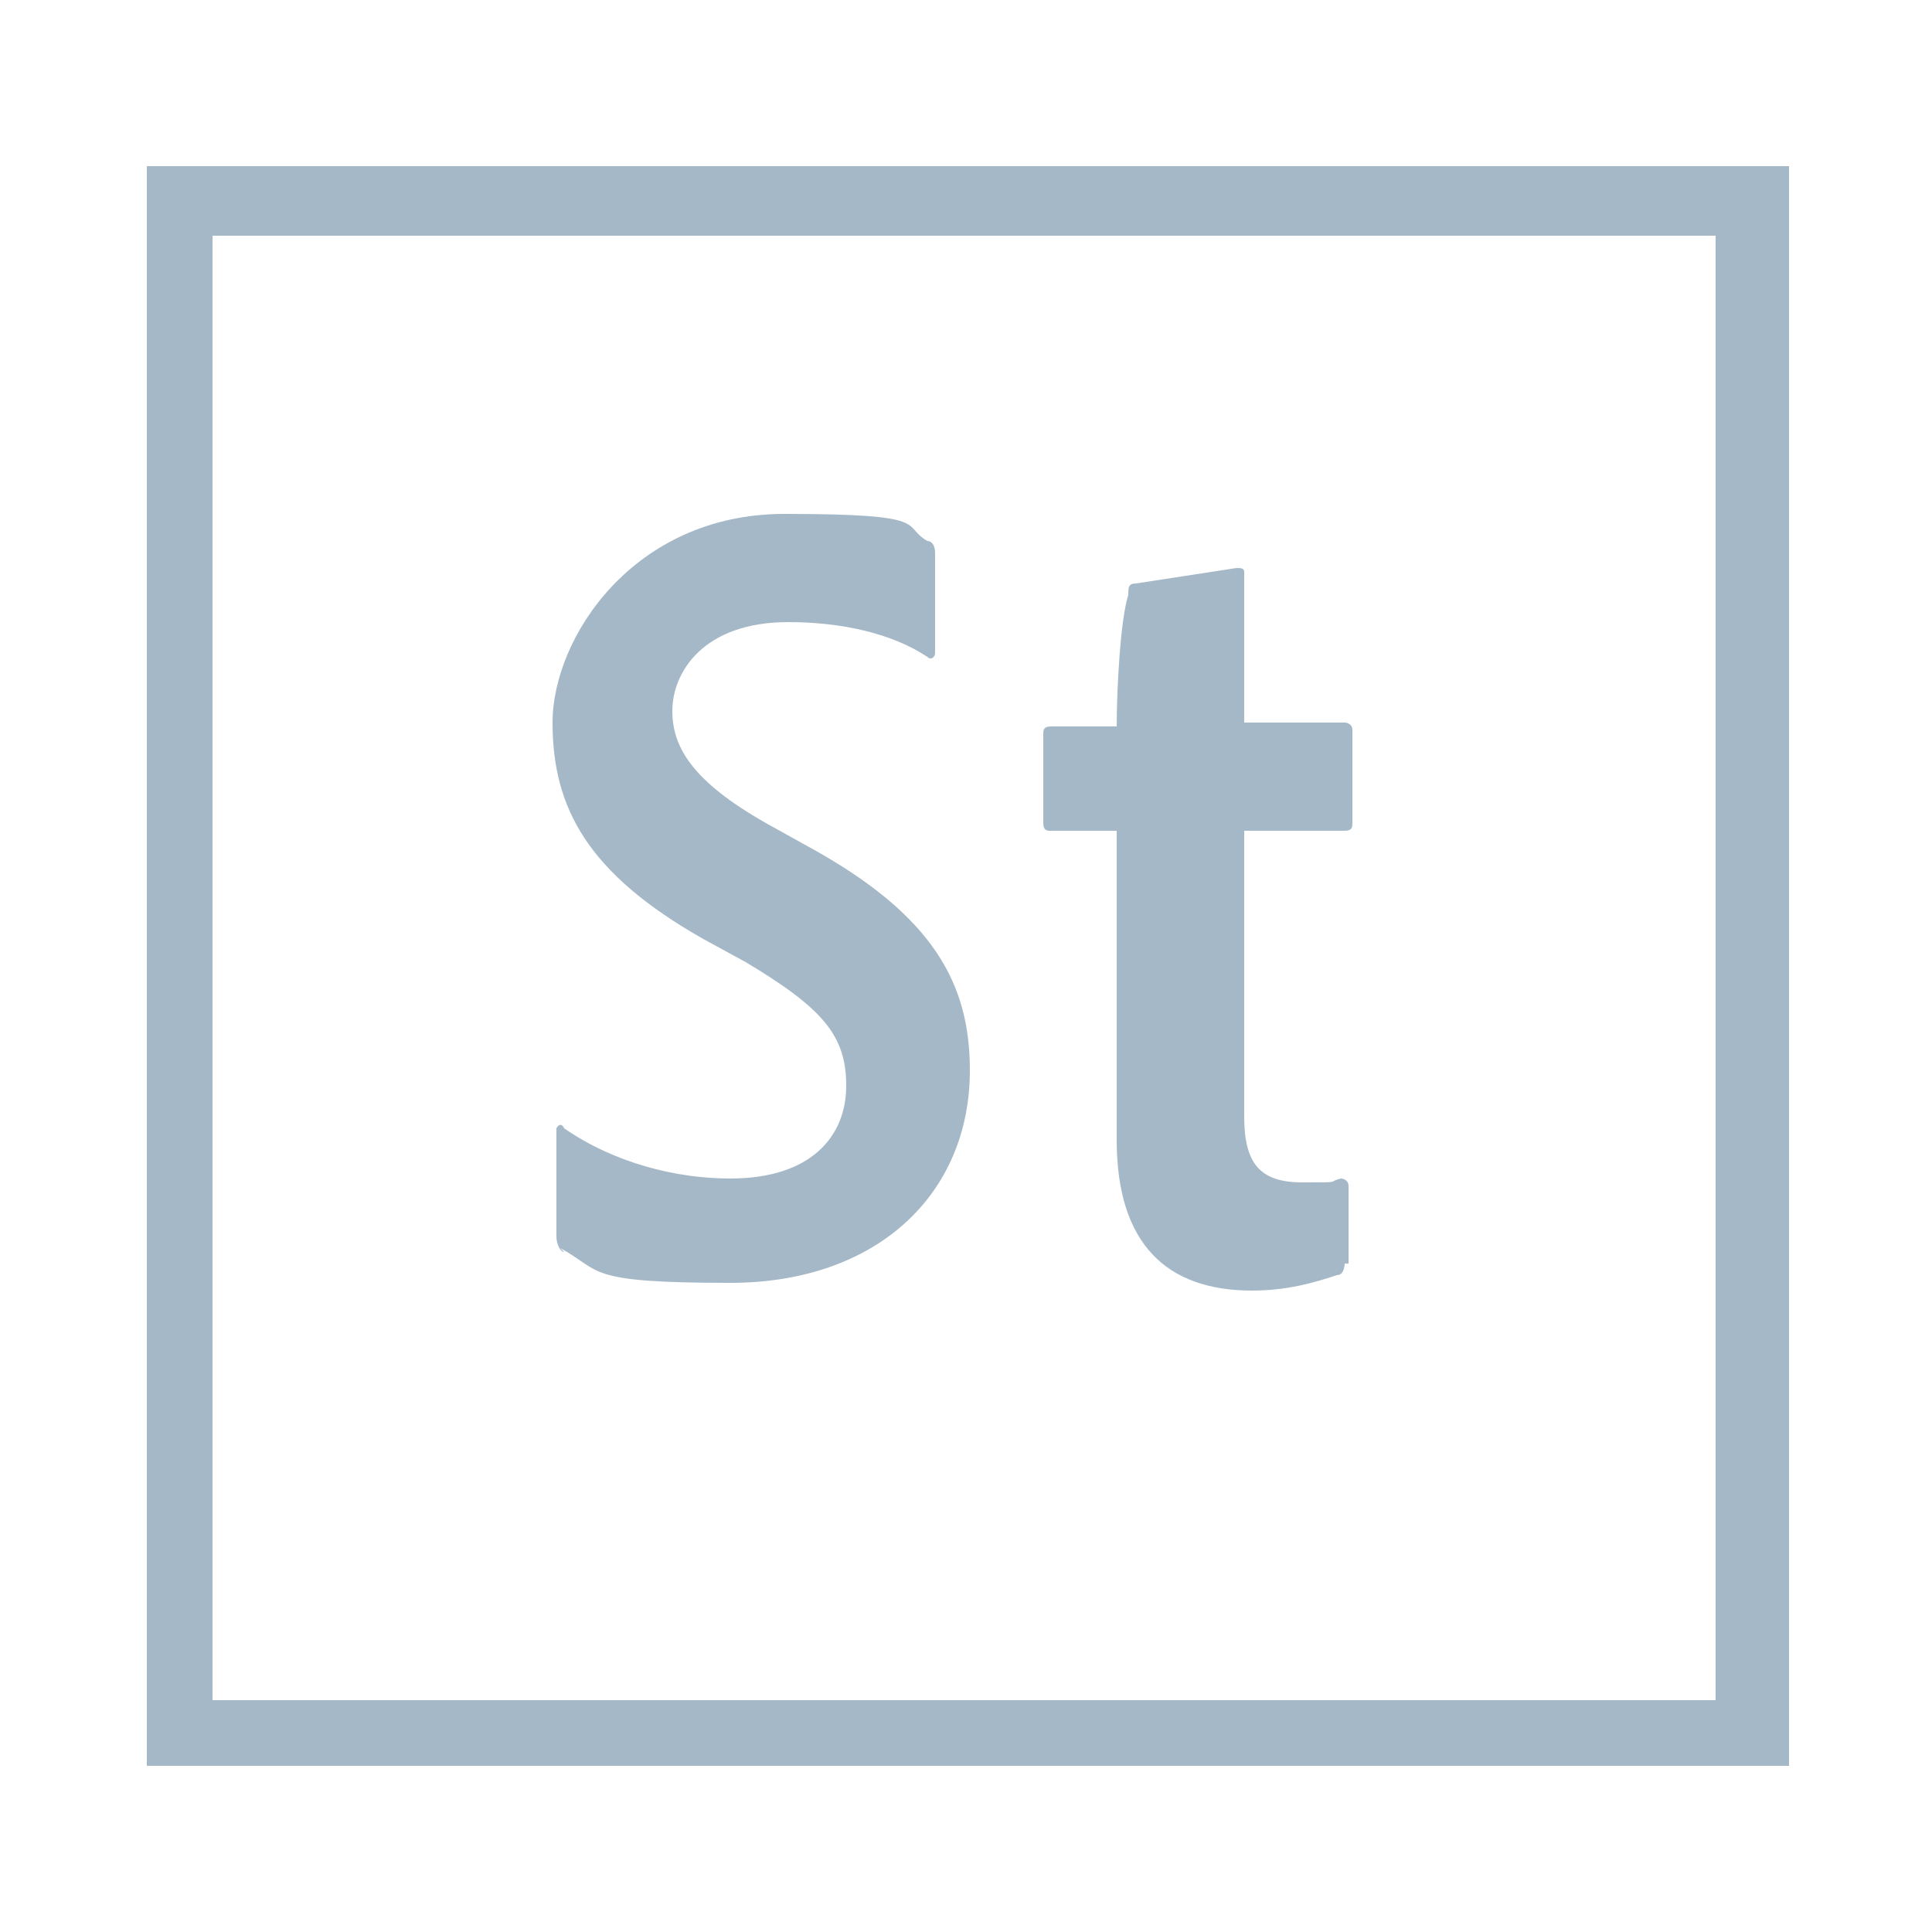
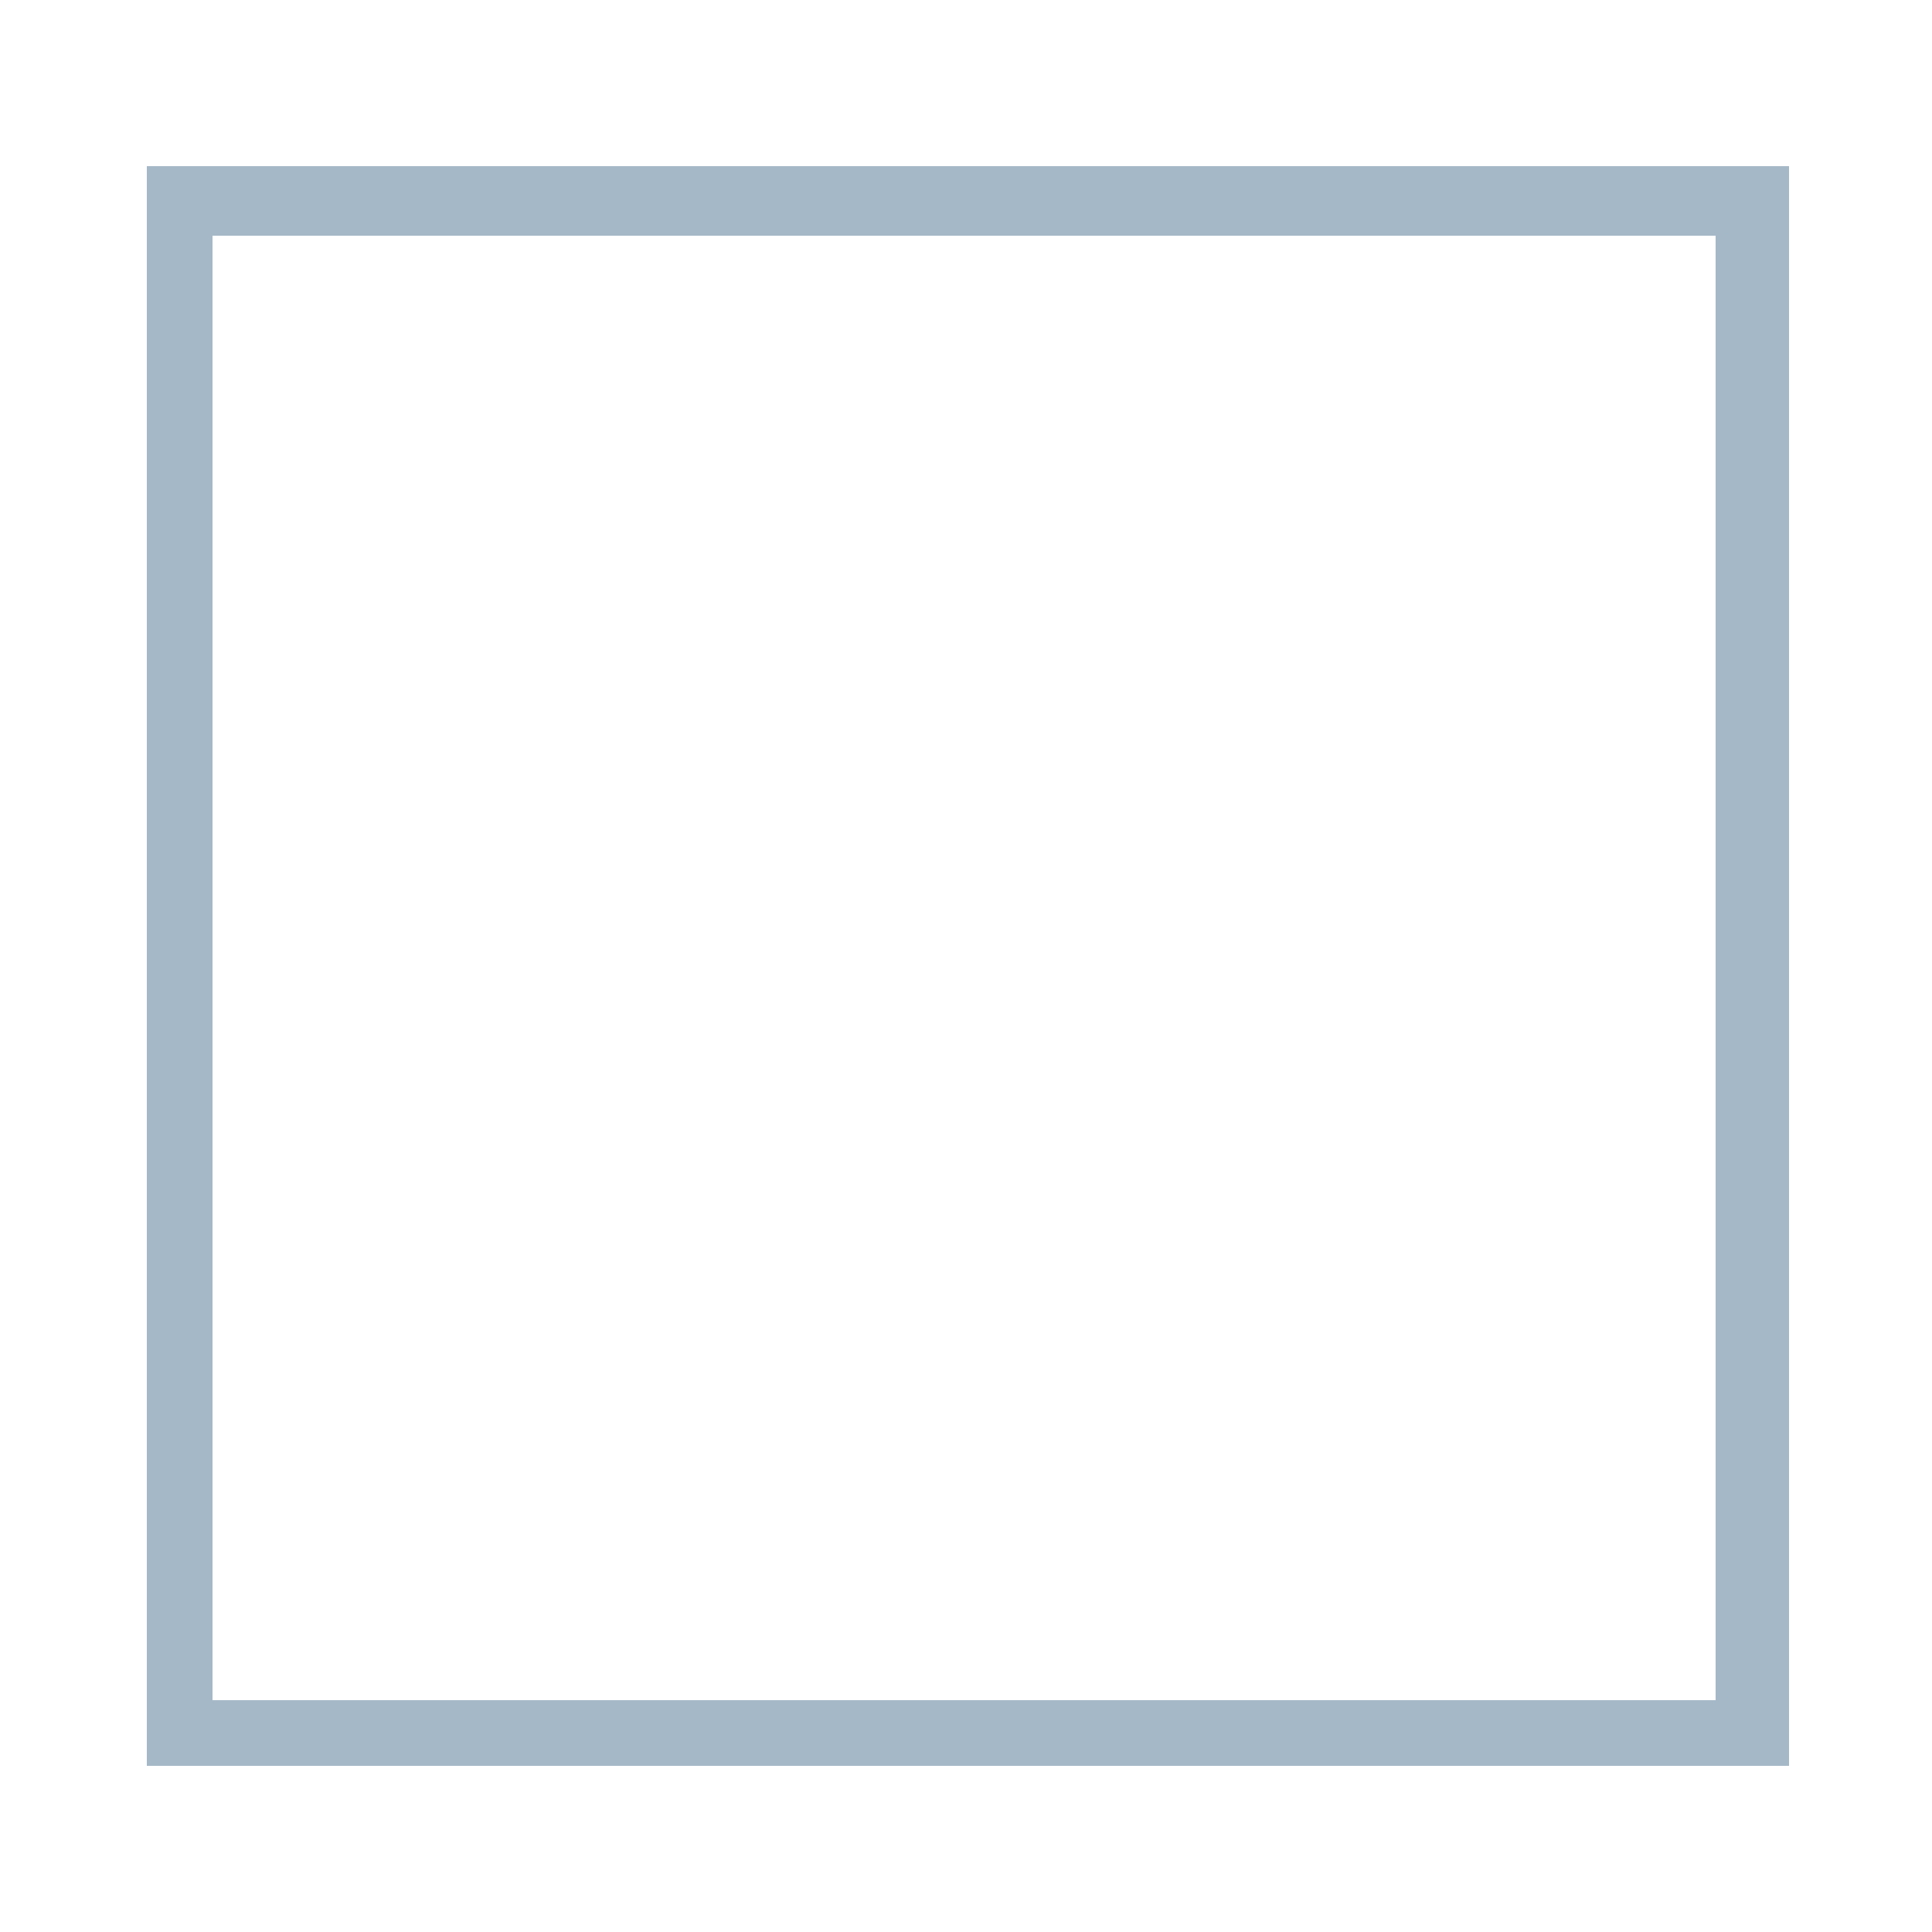
<svg xmlns="http://www.w3.org/2000/svg" version="1.1" viewBox="0 0 50 50">
  <defs>
    <style>
      .cls-1 {
        fill: #a5b8c7;
        fill-rule: evenodd;
      }
    </style>
  </defs>
  <g>
    <g id="Layer_1">
      <g id="Layer_1-2" data-name="Layer_1">
        <g>
          <path class="cls-1" d="M3.8,4.3v41.4h42.5V4.3H3.8ZM5.5,6.1h38.9v37.9H5.5V6.1Z" />
-           <path class="cls-1" d="M14.6,32.4c-.1,0-.2-.2-.2-.4v-2.8s.1-.2.2,0c1.3.9,2.9,1.3,4.3,1.3,2.1,0,3-1.1,3-2.4s-.6-2-2.6-3.2l-1.1-.6c-3-1.7-3.9-3.4-3.9-5.6s2.1-5.4,6-5.4,3,.3,3.7.7c.1,0,.2.1.2.3v2.6c0,.1-.1.2-.2.1-.9-.6-2.2-.9-3.6-.9-2.2,0-3,1.3-3,2.3s.6,1.9,2.6,3l.9.5c3.3,1.8,4.2,3.6,4.2,5.8,0,3.2-2.4,5.5-6.2,5.5s-3.3-.3-4.4-.9h0ZM34.8,32.7c0,0,0,.3-.2.3-.6.2-1.3.4-2.2.4-2.2,0-3.5-1.2-3.5-3.9v-8h-1.7c-.1,0-.2,0-.2-.2v-2.3c0-.1,0-.2.2-.2h1.7c0-1,.1-2.8.3-3.4,0-.2,0-.3.2-.3l2.6-.4c.1,0,.2,0,.2.1,0,.8,0,2.3,0,3.9h2.6c0,0,.2,0,.2.2v2.4c0,.1,0,.2-.2.2h-2.6v7.4c0,1.2.4,1.7,1.5,1.7s.6,0,1-.1c0,0,.2,0,.2.2,0,0,0,2,0,2Z" />
        </g>
      </g>
    </g>
  </g>
</svg>